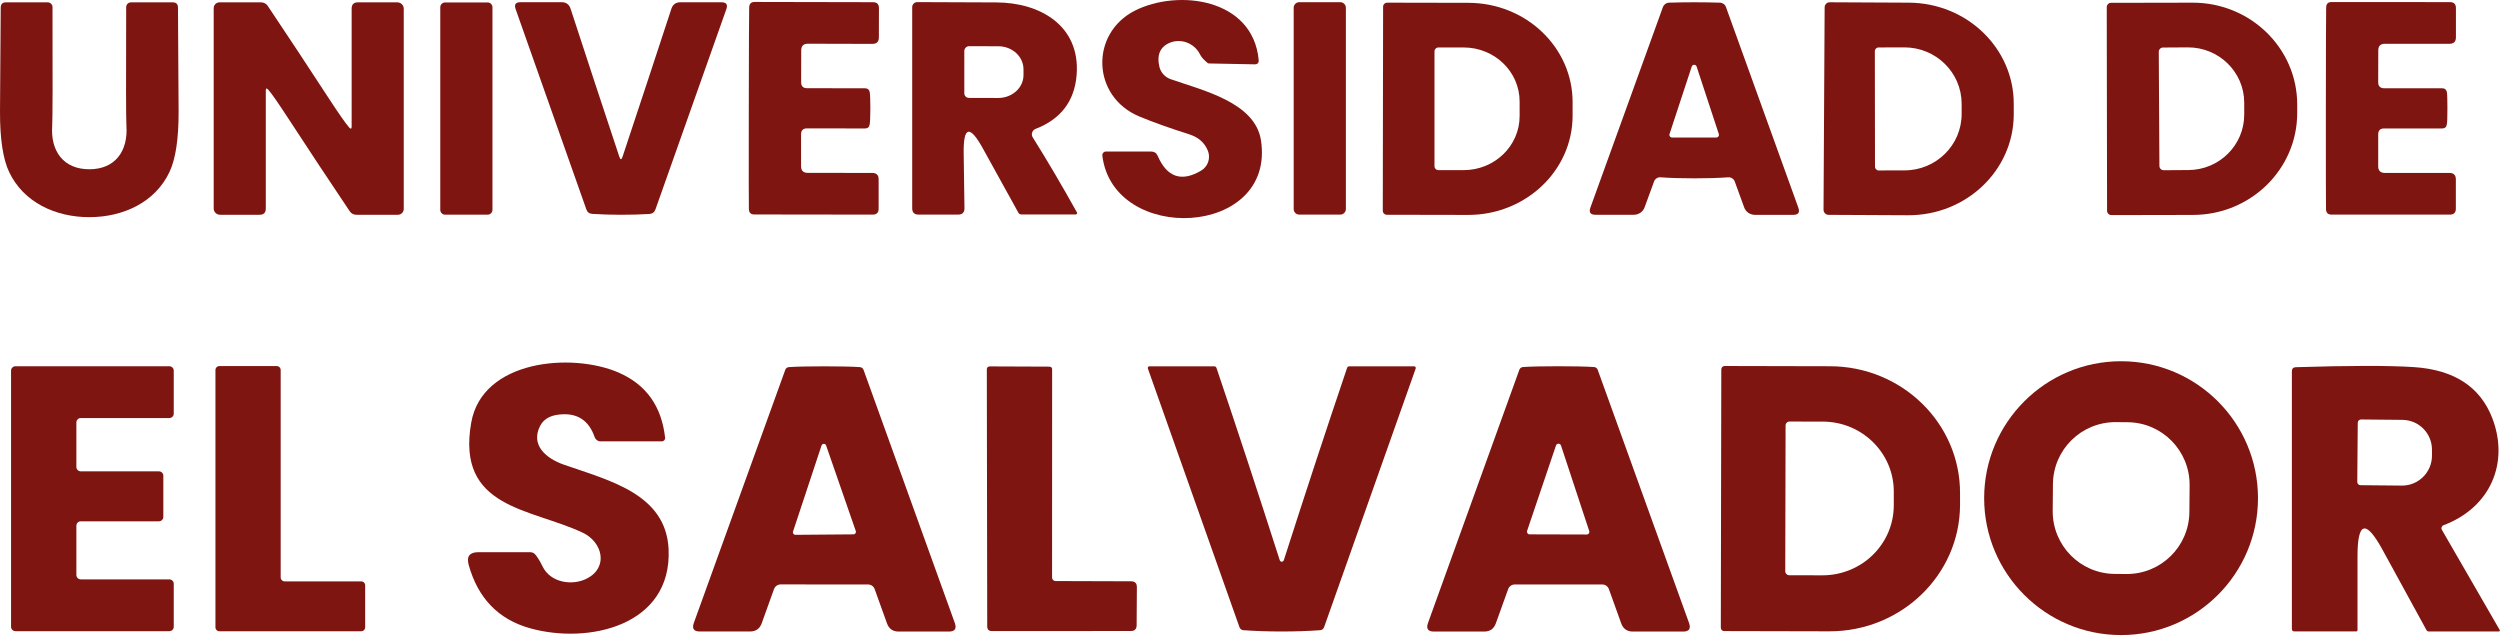
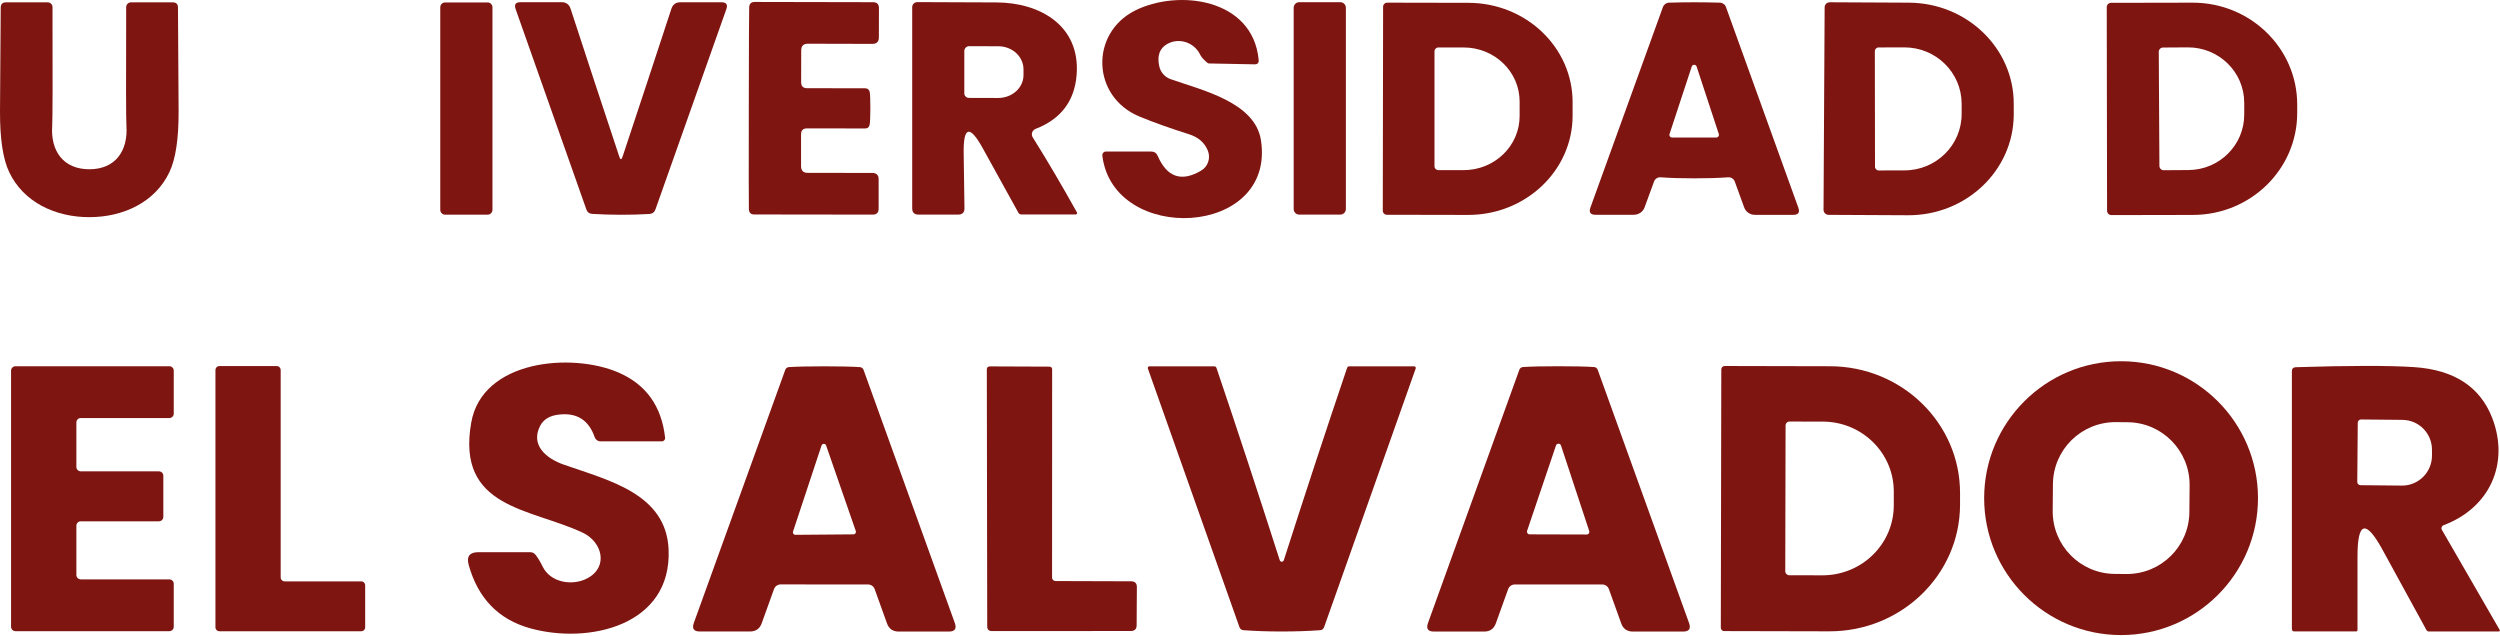
<svg xmlns="http://www.w3.org/2000/svg" width="100%" height="100%" viewBox="0 0 982 250" version="1.1" xml:space="preserve" style="fill-rule:evenodd;clip-rule:evenodd;stroke-linejoin:round;stroke-miterlimit:2;">
  <g>
    <path d="M471.469,21.548c-2.375,-4.937 -8.312,-6.875 -12.968,-4.281c-3.032,1.719 -4.063,4.656 -3.125,8.813c0.5,2.312 2.156,4.187 4.406,5c12.687,4.437 33.25,9.125 35.531,24.062c5.813,38.188 -58.062,40.969 -62.312,6c-0.094,-0.875 0.562,-1.625 1.406,-1.625l17.719,0c1.25,0 2.125,0.563 2.625,1.719c3.656,8.406 9.343,10.344 17.062,5.781c2.688,-1.594 3.813,-4.937 2.625,-7.844c-1.281,-3.156 -3.75,-5.312 -7.469,-6.468c-7.593,-2.407 -14.062,-4.719 -19.468,-6.969c-18.719,-7.813 -19.375,-32.594 -1.719,-41.563c16.937,-8.531 46.312,-4.875 48.625,19.313c0.125,1.219 -0.438,1.812 -1.656,1.781l-17.844,-0.344c-0.188,0 -0.406,-0.062 -0.563,-0.187c-1.5,-1.25 -2.468,-2.313 -2.875,-3.188Z" style="fill:#7f1511;fill-rule:nonzero;" />
    <path d="M35.094,66.486c10.219,-0 15.25,-7.219 14.563,-17.063c-0.156,-2.5 -0.188,-18.031 -0.094,-46.625c0,-1.031 0.844,-1.875 1.875,-1.875l16.406,0c1.375,0 2.063,0.688 2.063,2.063c0.094,13.375 0.187,26.969 0.25,40.75c0.031,10.781 -1.156,18.75 -3.625,23.906c-5.625,11.844 -18.156,17.656 -31.469,17.656c-13.312,0 -25.812,-5.843 -31.437,-17.656c-2.469,-5.156 -3.657,-13.125 -3.625,-23.906c0.062,-13.813 0.156,-27.375 0.281,-40.75c-0,-1.375 0.687,-2.063 2.062,-2.063l16.407,0c1.031,0 1.875,0.844 1.875,1.875c0.093,28.563 0.031,44.125 -0.125,46.625c-0.688,9.844 4.343,17.063 14.593,17.063Z" style="fill:#7f1511;fill-rule:nonzero;" />
-     <path d="M128.688,37.923c4.281,6.563 7.094,10.594 8.438,12.125c0.656,0.75 1,0.625 1,-0.375l-0,-46.281c-0,-1.656 0.812,-2.469 2.437,-2.469l15.5,0c1.406,0 2.531,1.125 2.531,2.5l0,78.657c0,1.25 -1.031,2.281 -2.281,2.281l-16.375,-0c-1.031,-0 -2,-0.5 -2.562,-1.375c-8.063,-12 -15.907,-23.844 -23.563,-35.594c-4.281,-6.562 -7.062,-10.625 -8.406,-12.125c-0.688,-0.75 -1,-0.656 -1,0.344l-0,46.281c-0,1.656 -0.813,2.469 -2.438,2.469l-15.5,-0c-1.406,-0 -2.531,-1.094 -2.531,-2.5l0,-78.656c0,-1.25 1,-2.282 2.281,-2.282l16.375,0c1.032,0 2,0.532 2.563,1.375c8.031,12 15.875,23.875 23.531,35.625Z" style="fill:#7f1511;fill-rule:nonzero;" />
    <path d="M193.438,2.861l0,79.562c0,1.052 -0.854,1.907 -1.906,1.907l-16.688,-0c-1.052,-0 -1.906,-0.855 -1.906,-1.907l0,-79.562c0,-1.052 0.854,-1.906 1.906,-1.906l16.688,-0c1.052,-0 1.906,0.854 1.906,1.906Z" style="fill:#7f1511;" />
    <path d="M243.907,62.517c0.187,0 0.406,-0.312 0.625,-0.937c6.469,-19.469 12.875,-38.844 19.187,-58.125c0.563,-1.719 1.75,-2.563 3.532,-2.563l16.156,0c1.906,0 2.531,0.906 1.906,2.688l-27.844,78.656c-0.406,1.125 -1.187,1.719 -2.375,1.812c-3.656,0.219 -7.375,0.313 -11.218,0.313c-3.813,-0 -7.563,-0.125 -11.188,-0.344c-1.187,-0.062 -2,-0.656 -2.375,-1.781l-27.781,-78.688c-0.625,-1.812 0.031,-2.687 1.906,-2.687l16.156,-0c1.813,-0 2.969,0.875 3.532,2.562c6.281,19.282 12.687,38.688 19.156,58.157c0.187,0.625 0.406,0.937 0.625,0.937Z" style="fill:#7f1511;fill-rule:nonzero;" />
    <path d="M294.126,42.517c0.031,-24.906 0.093,-38.125 0.156,-39.656c0.062,-1.406 0.781,-2.094 2.156,-2.094l46.469,0.094c1.562,-0 2.344,0.781 2.344,2.344l-0.032,11.5c0,1.687 -0.843,2.531 -2.562,2.531l-25.313,-0.063c-1.75,0 -2.625,0.875 -2.625,2.625l-0.031,12.5c0,1.563 0.781,2.344 2.344,2.344l22.781,0.031c1.031,0.032 1.625,0.532 1.813,1.5c0.156,0.875 0.25,3.032 0.25,6.407c-0.032,3.375 -0.094,5.5 -0.282,6.375c-0.187,1 -0.781,1.5 -1.812,1.5l-22.781,-0.032c-1.563,0 -2.344,0.782 -2.344,2.344l-0,12.5c-0,1.75 0.875,2.625 2.625,2.625l25.312,0.031c1.688,0 2.563,0.844 2.532,2.532l-0,11.5c-0,1.562 -0.782,2.343 -2.344,2.343l-46.5,-0.062c-1.375,-0 -2.063,-0.688 -2.125,-2.094c-0.063,-1.531 -0.063,-14.719 -0.031,-39.625Z" style="fill:#7f1511;fill-rule:nonzero;" />
    <path d="M378.532,60.205l0.312,21.531c0.032,1.719 -0.812,2.562 -2.531,2.562l-15.5,0c-1.656,0 -2.5,-0.812 -2.5,-2.468l0,-79.032c0,-1.093 0.906,-1.968 2,-1.968c11.219,0.062 21.563,0.093 31.031,0.125c17.313,0.031 33.032,9.218 31.563,28.406c-0.813,10.344 -6.188,17.437 -16.156,21.281c-1.313,0.531 -1.844,2.125 -1.094,3.313c5.594,8.906 11.375,18.75 17.375,29.5c0.187,0.343 -0.063,0.781 -0.469,0.781l-21.375,-0c-0.531,-0 -0.906,-0.219 -1.156,-0.656l-13.969,-25.282c-5.156,-9.343 -7.687,-8.687 -7.531,1.907Zm0.25,-40.219l-0,16.625c-0.031,1.031 0.812,1.844 1.812,1.844l11.5,0.031c5.5,-0 9.938,-4.031 9.938,-9l-0,-2.25c-0,-5 -4.406,-9.063 -9.875,-9.063l-11.5,-0.031c-1.031,0 -1.844,0.844 -1.875,1.844Z" style="fill:#7f1511;fill-rule:nonzero;" />
    <path d="M528.657,3.048l-0,79.063c-0,1.207 -0.98,2.187 -2.188,2.187l-16.125,0c-1.207,0 -2.187,-0.98 -2.187,-2.187l-0,-79.063c-0,-1.207 0.98,-2.187 2.187,-2.187l16.125,-0c1.208,-0 2.188,0.98 2.188,2.187Z" style="fill:#7f1511;" />
    <path d="M543.282,2.642c-0,-0.875 0.719,-1.594 1.594,-1.594l31.906,0.063c22.656,0.031 40.969,17.531 40.937,39.062l0,5.313c-0.031,21.531 -18.437,38.969 -41.062,38.937l-31.906,-0.062c-0.875,-0 -1.594,-0.719 -1.594,-1.594l0.125,-80.125Zm20.187,17.563l0,45.062c0,0.875 0.688,1.563 1.563,1.563l9.875,-0c12.156,-0 22,-9.5 22,-21.25l-0,-5.688c-0,-11.75 -9.844,-21.25 -22,-21.25l-9.875,0c-0.875,0 -1.563,0.688 -1.563,1.563Z" style="fill:#7f1511;fill-rule:nonzero;" />
    <path d="M665.594,0.892c3.407,0 6.719,0.063 10,0.156c1.063,0.032 2.032,0.719 2.375,1.75l28.407,78.75c0.687,1.907 0.031,2.844 -2,2.844l-15.063,0c-1.906,0 -3.594,-1.187 -4.219,-2.969l-3.656,-10.062c-0.375,-1.094 -1.469,-1.813 -2.625,-1.719c-3.719,0.281 -8.125,0.406 -13.25,0.406c-5.125,0 -9.562,-0.125 -13.25,-0.406c-1.156,-0.094 -2.25,0.594 -2.625,1.719l-3.687,10.062c-0.625,1.75 -2.313,2.938 -4.219,2.938l-15.063,-0c-2,-0 -2.687,-0.938 -2,-2.844l28.469,-78.719c0.375,-1.031 1.313,-1.718 2.406,-1.75c3.25,-0.093 6.594,-0.156 10,-0.156Zm-9.812,51.781c-0.219,0.657 0.281,1.344 1,1.344l17.375,0c0.719,0 1.219,-0.687 1,-1.344l-8.719,-26.5c-0.312,-0.968 -1.625,-0.968 -1.937,0l-8.719,26.5Z" style="fill:#7f1511;fill-rule:nonzero;" />
    <path d="M716.719,2.892c0,-1.125 0.907,-2 2,-2l31.125,0.156c22.844,0.125 41.282,18 41.157,39.907l-0,4.125c-0.125,21.937 -18.75,39.593 -41.594,39.468l-31.125,-0.156c-1.094,0 -2,-0.906 -2,-2l0.437,-79.5Zm19.719,17.219l0.063,45.375c-0,0.812 0.656,1.469 1.468,1.469l10.125,-0.032c12.407,0 22.469,-9.937 22.438,-22.187l-0,-4c-0.031,-12.25 -10.094,-22.125 -22.5,-22.125l-10.125,0.031c-0.813,0 -1.469,0.656 -1.469,1.469Z" style="fill:#7f1511;fill-rule:nonzero;" />
    <path d="M827.532,2.798c-0,-0.937 0.75,-1.687 1.687,-1.687l32.063,-0.063c22.625,-0.031 41.031,17.844 41.062,39.938l0,3.375c0.032,22.094 -18.281,40.031 -40.937,40.062l-32.063,0.063c-0.906,-0 -1.687,-0.75 -1.687,-1.688l-0.125,-80Zm20.437,17.532l0.25,44.875c0,0.906 0.75,1.656 1.657,1.656l9.718,-0.063c12.188,-0.062 22,-9.843 21.938,-21.875l-0,-4.687c-0.063,-12 -10,-21.688 -22.188,-21.625l-9.718,0.062c-0.907,0 -1.657,0.75 -1.657,1.657Z" style="fill:#7f1511;fill-rule:nonzero;" />
-     <path d="M961.344,42.58c0,3.375 -0.062,5.5 -0.25,6.375c-0.187,1 -0.781,1.5 -1.812,1.5l-22.781,-0c-1.563,-0 -2.344,0.781 -2.344,2.343l-0,12.5c-0,1.75 0.875,2.625 2.625,2.625l25.312,0c1.719,0 2.563,0.844 2.563,2.532l-0,11.5c-0,1.562 -0.781,2.343 -2.344,2.343l-46.5,0c-1.375,0 -2.094,-0.687 -2.156,-2.093c-0.063,-1.532 -0.063,-14.75 -0.063,-39.657c0.032,-24.906 0.063,-38.125 0.125,-39.656c0.032,-1.406 0.75,-2.094 2.125,-2.094l46.5,0.032c1.563,-0 2.344,0.781 2.344,2.343l0,11.5c0,1.688 -0.844,2.532 -2.562,2.532l-25.313,-0c-1.75,-0.032 -2.625,0.843 -2.625,2.593l-0.031,12.5c-0,1.563 0.781,2.344 2.344,2.375l22.781,0c1.031,0 1.625,0.5 1.844,1.5c0.156,0.875 0.218,3 0.218,6.407Z" style="fill:#7f1511;fill-rule:nonzero;" />
    <path d="M212.188,167.236c-3.844,7.406 2,12.75 9.375,15.312c17.875,6.25 40.063,11.469 41.063,33.219c1.343,30.156 -31.657,37.406 -54.469,31c-12.344,-3.469 -20.375,-11.719 -24.031,-24.781c-0.969,-3.406 0.312,-5.094 3.843,-5.094l20.25,0c0.907,0 1.657,0.375 2.219,1.125c0.969,1.281 1.844,2.75 2.625,4.375c3.156,6.625 11.844,7.75 17.438,4.875c8.687,-4.437 6.093,-14.375 -1.563,-18c-20.469,-9.687 -49.812,-9.406 -43.844,-43.25c4.313,-24.687 39.469,-27.594 57.782,-19.719c10.875,4.688 17,13.219 18.375,25.625c0.093,0.75 -0.5,1.438 -1.25,1.438l-24.125,-0c-1.032,-0 -1.938,-0.656 -2.282,-1.625c-2.343,-6.781 -7.062,-9.75 -14.156,-8.875c-3.531,0.406 -5.937,1.875 -7.25,4.375Z" style="fill:#7f1511;fill-rule:nonzero;" />
    <path d="M886.938,195.673c0,29.688 -24.094,53.782 -53.781,53.782c-29.688,-0 -53.781,-24.094 -53.781,-53.782c-0,-29.687 24.093,-53.781 53.781,-53.781c29.687,0 53.781,24.094 53.781,53.781Zm-26.861,-5.047c0.111,-13.578 -10.795,-24.671 -24.348,-24.775l-4.562,-0.04c-13.573,-0.106 -24.666,10.769 -24.776,24.347l-0.091,10.5c-0.112,13.578 10.794,24.672 24.347,24.776l4.562,0.039c13.573,0.107 24.667,-10.768 24.776,-24.347l0.092,-10.5Z" style="fill:#7f1511;fill-rule:nonzero;" />
    <path d="M31.719,227.58l34.813,-0c0.937,-0 1.719,0.781 1.719,1.718l-0,16.907c-0,0.937 -0.782,1.718 -1.719,1.718l-60.469,0c-0.937,0 -1.719,-0.781 -1.719,-1.718l0,-100.625c0,-0.938 0.782,-1.719 1.719,-1.719l60.469,-0c0.937,-0 1.719,0.781 1.719,1.719l-0,16.906c-0,0.937 -0.782,1.719 -1.719,1.719l-34.813,-0c-0.937,-0 -1.718,0.781 -1.718,1.718l-0,17.5c-0,0.938 0.781,1.719 1.718,1.719l30.719,0c0.938,0 1.719,0.781 1.719,1.719l-0,16.187c-0,0.938 -0.781,1.719 -1.719,1.719l-30.719,0c-0.937,0 -1.718,0.781 -1.718,1.719l-0,19.375c-0,0.937 0.781,1.719 1.718,1.719Z" style="fill:#7f1511;fill-rule:nonzero;" />
    <path d="M143.438,229.923l0,16.469c0,0.875 -0.687,1.563 -1.562,1.563l-55.688,-0c-0.875,-0 -1.562,-0.688 -1.562,-1.563l-0,-101.031c-0,-0.875 0.687,-1.563 1.562,-1.563l22.5,0c0.875,0 1.563,0.688 1.563,1.563l-0,81.437c-0,0.875 0.687,1.563 1.562,1.563l30.063,-0c0.875,-0 1.562,0.687 1.562,1.562Z" style="fill:#7f1511;fill-rule:nonzero;" />
    <path d="M323.844,143.892c5.969,0 10.657,0.094 13.969,0.313c0.625,0.062 1.156,0.468 1.375,1.031l35.875,99.5c0.781,2.219 0,3.344 -2.344,3.344l-19.718,-0c-2.282,-0 -3.813,-1.063 -4.594,-3.219l-4.844,-13.469c-0.406,-1.094 -1.437,-1.812 -2.594,-1.812l-17.156,-0c-5.969,-0 -11.719,-0 -17.187,-0.032c-1.157,0.032 -2.188,0.75 -2.594,1.844l-4.844,13.469c-0.781,2.125 -2.312,3.187 -4.594,3.187l-19.718,0c-2.344,0 -3.125,-1.125 -2.344,-3.343l35.937,-99.469c0.219,-0.594 0.75,-0.969 1.375,-1.031c3.313,-0.219 8,-0.313 14,-0.313Zm-12.343,64.906c-0.219,0.625 0.25,1.282 0.937,1.282l22.813,-0.188c0.656,0 1.125,-0.656 0.906,-1.281l-11.656,-33.625c-0.282,-0.875 -1.532,-0.844 -1.813,0.031l-11.187,33.781Z" style="fill:#7f1511;fill-rule:nonzero;" />
    <path d="M413.251,226.892c-0,0.719 0.593,1.313 1.343,1.344l29.657,0.094c1.562,-0 2.343,0.781 2.312,2.343l-0.094,14.907c0,1.5 -0.75,2.281 -2.281,2.281l-54.562,0.031c-1.219,0 -1.844,-0.625 -1.844,-1.844l-0.156,-100.937c-0,-0.813 0.437,-1.188 1.281,-1.188l23.281,0.094c0.719,0.031 1.094,0.375 1.094,1.063l-0.031,81.812Z" style="fill:#7f1511;fill-rule:nonzero;" />
    <path d="M503.469,220.642c0.438,0 0.719,-0.25 0.875,-0.781c8.5,-26.5 16.75,-51.594 24.782,-75.313c0.156,-0.437 0.437,-0.656 0.906,-0.656l25.469,0c0.437,0 0.718,0.438 0.593,0.844l-35.968,101.562c-0.282,0.782 -0.813,1.188 -1.625,1.25c-4.782,0.344 -9.782,0.5 -15.032,0.5c-5.218,0 -10.218,-0.156 -15,-0.5c-0.812,-0.062 -1.343,-0.468 -1.625,-1.25l-35.968,-101.562c-0.125,-0.406 0.156,-0.844 0.593,-0.844l25.469,0c0.469,0 0.75,0.219 0.906,0.656c8.032,23.719 16.282,48.813 24.782,75.313c0.156,0.531 0.437,0.781 0.843,0.781Z" style="fill:#7f1511;fill-rule:nonzero;" />
-     <path d="M629.376,229.58l-34.375,-0c-1.157,-0 -2.188,0.718 -2.594,1.812l-4.844,13.469c-0.781,2.156 -2.312,3.219 -4.594,3.219l-19.718,-0c-2.344,-0 -3.125,-1.125 -2.344,-3.344l35.906,-99.531c0.219,-0.563 0.75,-0.969 1.375,-1.032c3.344,-0.218 8,-0.312 14,-0.312c6,-0 10.656,0.094 14,0.312c0.625,0.063 1.156,0.469 1.375,1.032l35.906,99.531c0.782,2.219 0,3.344 -2.343,3.344l-19.719,-0c-2.281,-0 -3.813,-1.063 -4.594,-3.219l-4.844,-13.469c-0.406,-1.094 -1.437,-1.812 -2.593,-1.812Zm-29.532,-21.063c-0.218,0.688 0.282,1.375 0.969,1.375l22.469,0.063c0.687,-0 1.187,-0.688 0.969,-1.344l-11.094,-33.625c-0.313,-0.938 -1.656,-0.938 -1.969,-0l-11.344,33.531Z" style="fill:#7f1511;fill-rule:nonzero;" />
+     <path d="M629.376,229.58l-34.375,-0c-1.157,-0 -2.188,0.718 -2.594,1.812l-4.844,13.469c-0.781,2.156 -2.312,3.219 -4.594,3.219l-19.718,-0c-2.344,-0 -3.125,-1.125 -2.344,-3.344l35.906,-99.531c0.219,-0.563 0.75,-0.969 1.375,-1.032c3.344,-0.218 8,-0.312 14,-0.312c6,-0 10.656,0.094 14,0.312c0.625,0.063 1.156,0.469 1.375,1.032l35.906,99.531c0.782,2.219 0,3.344 -2.343,3.344l-19.719,-0c-2.281,-0 -3.813,-1.063 -4.594,-3.219l-4.844,-13.469c-0.406,-1.094 -1.437,-1.812 -2.593,-1.812m-29.532,-21.063c-0.218,0.688 0.282,1.375 0.969,1.375l22.469,0.063c0.687,-0 1.187,-0.688 0.969,-1.344l-11.094,-33.625c-0.313,-0.938 -1.656,-0.938 -1.969,-0l-11.344,33.531Z" style="fill:#7f1511;fill-rule:nonzero;" />
    <path d="M676.126,145.08c-0,-0.719 0.593,-1.313 1.312,-1.313l41.344,0.094c28.281,0.031 51.187,22.375 51.125,49.875l-0,4.562c-0.063,27.469 -23.031,49.719 -51.313,49.688l-41.343,-0.094c-0.719,0 -1.313,-0.562 -1.313,-1.312l0.188,-101.5Zm25.25,22.062l-0.125,57.25c-0,0.844 0.718,1.563 1.562,1.563l13.031,0.031c15.469,-0 28,-12.25 28.032,-27.438l-0,-5.437c0.031,-15.156 -12.469,-27.5 -27.907,-27.5l-13.031,-0.031c-0.875,-0 -1.562,0.687 -1.562,1.562Z" style="fill:#7f1511;fill-rule:nonzero;" />
    <path d="M959.844,206.298c-0.75,0.282 -1.062,1.157 -0.656,1.844l22.719,39.344c0.125,0.25 -0.063,0.562 -0.344,0.562l-27.5,0c-0.437,0 -0.75,-0.187 -0.969,-0.593l-17.218,-31.469c-6.563,-12 -9.844,-11.156 -9.844,2.531l-0,28.906c-0,0.407 -0.188,0.594 -0.594,0.594l-24.187,0c-0.657,0 -1,-0.344 -1,-1l-0,-101.187c-0,-1.032 0.531,-1.563 1.562,-1.594c21.188,-0.656 36.688,-0.688 46.5,-0.031c15.656,1.062 25.875,7.718 30.625,19.937c6.844,17.719 -0.75,35.25 -19.094,42.156Zm-33.718,-40.25l-0.188,23.25c0,0.719 0.563,1.282 1.25,1.282l16.25,0.156c6.469,0.062 11.781,-5.156 11.844,-11.656l-0,-2.313c0.062,-6.5 -5.125,-11.781 -11.594,-11.844l-16.25,-0.156c-0.719,0 -1.312,0.563 -1.312,1.281Z" style="fill:#7f1511;fill-rule:nonzero;" />
  </g>
</svg>